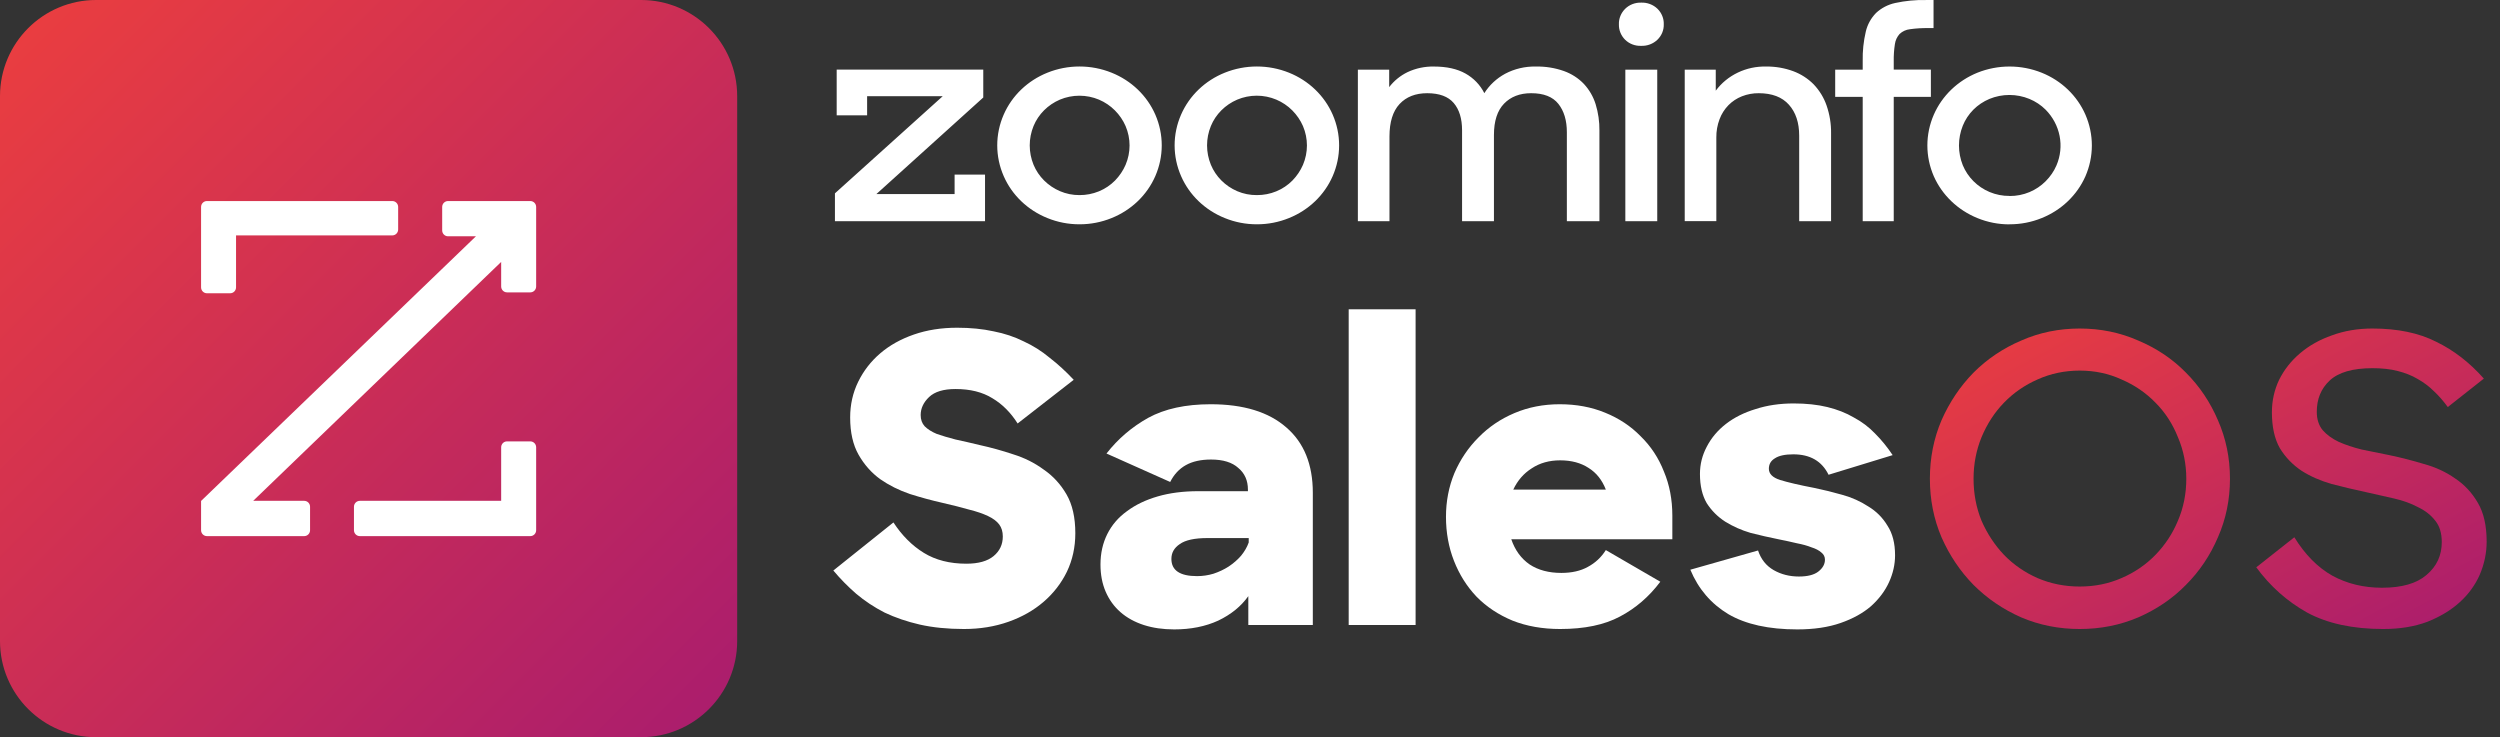
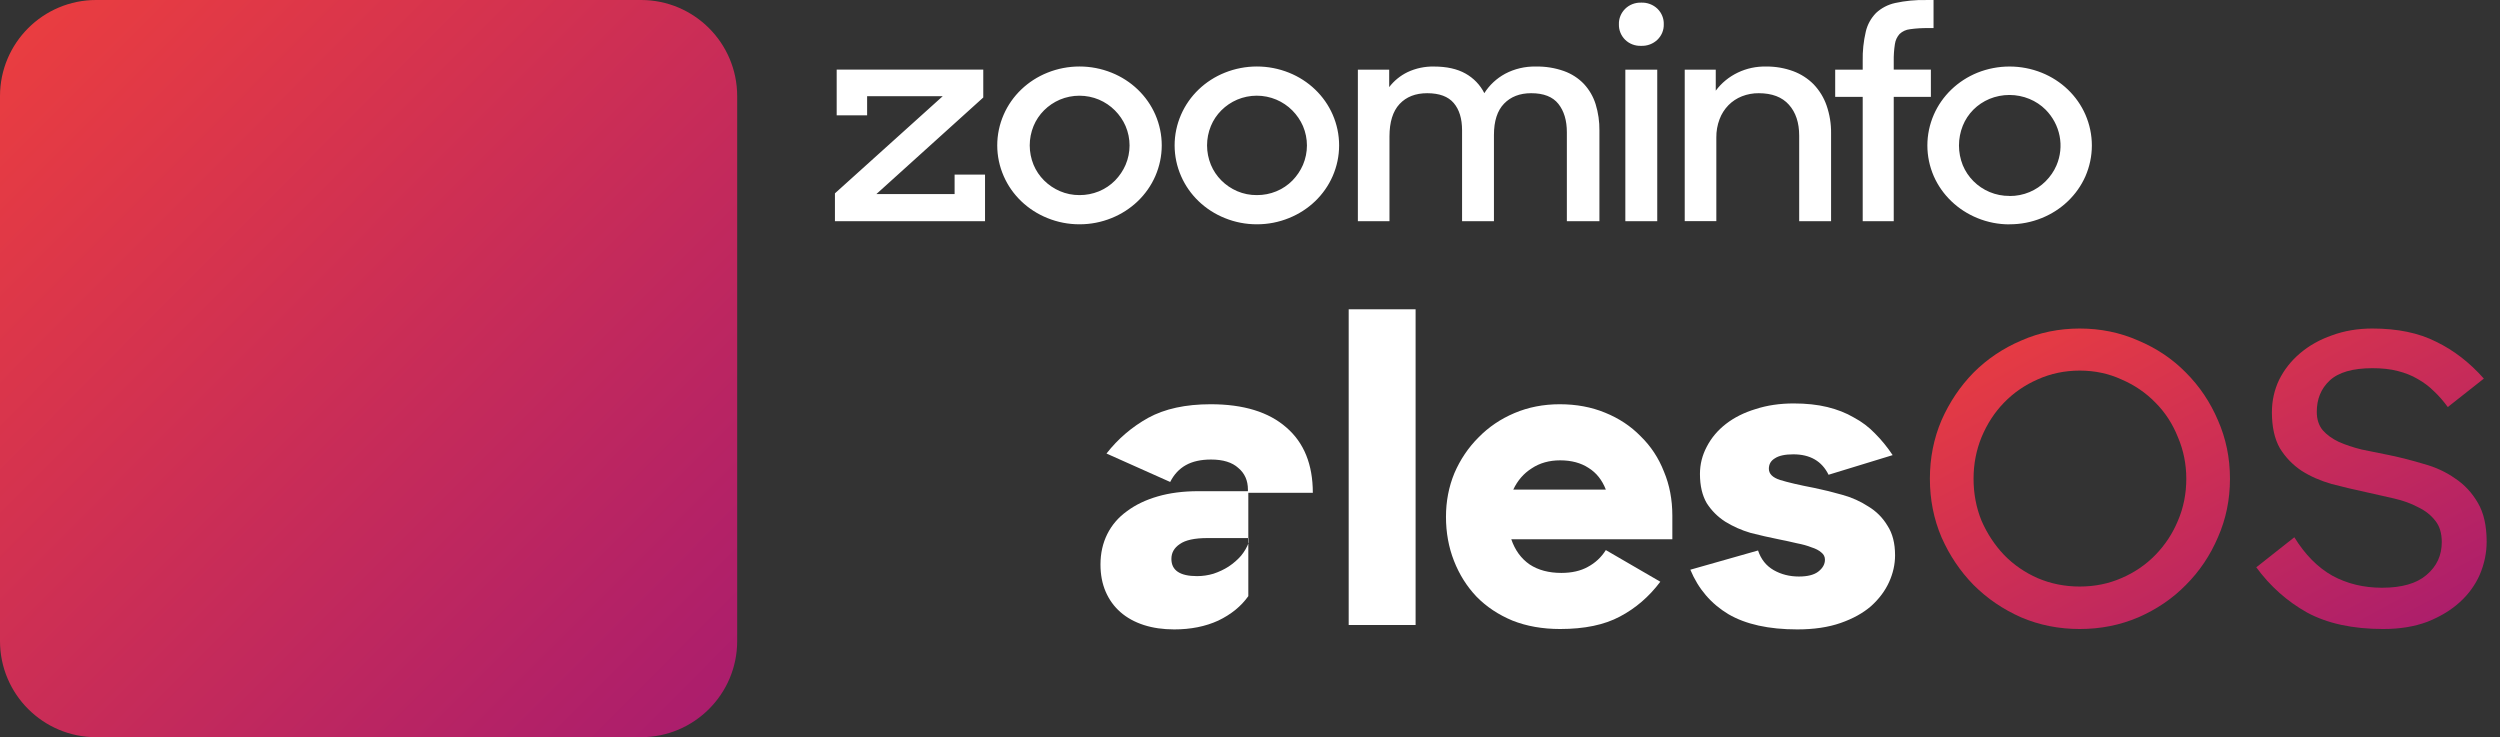
<svg xmlns="http://www.w3.org/2000/svg" width="156" height="46" viewBox="0 0 156 46" fill="none">
  <rect x="0" y="0" width="156" height="46" fill="#333333" stroke="none" />
  <path d="M0 6C0 2.686 2.686 0 6 0H40C43.314 0 46 2.686 46 6V40C46 43.314 43.314 46 40 46H6C2.686 46 0 43.314 0 40V6Z" fill="url(#paint0_linear_1747_14359)" />
-   <path d="M27.958 12.545H33.09C33.293 12.545 33.456 12.71 33.456 12.914V17.871C33.458 18.075 33.297 18.242 33.094 18.244C33.093 18.244 33.092 18.244 33.09 18.244H31.639C31.436 18.244 31.273 18.079 31.273 17.875V16.344L15.799 31.252H18.982C19.184 31.252 19.348 31.417 19.348 31.621V33.085C19.348 33.289 19.184 33.454 18.982 33.454H12.913C12.711 33.454 12.547 33.289 12.547 33.085V31.259L29.698 14.745H27.958C27.756 14.745 27.592 14.58 27.592 14.376V12.914C27.592 12.71 27.756 12.545 27.958 12.545ZM14.729 14.689H24.479C24.681 14.689 24.845 14.524 24.845 14.32V12.914C24.845 12.711 24.682 12.546 24.481 12.545H12.913C12.711 12.545 12.547 12.71 12.547 12.914V17.931C12.547 18.135 12.711 18.3 12.913 18.3H14.365C14.567 18.299 14.729 18.134 14.729 17.931V14.689ZM31.273 31.252H22.453C22.251 31.252 22.087 31.417 22.087 31.621V33.085C22.087 33.289 22.251 33.454 22.453 33.454H33.09C33.293 33.454 33.456 33.289 33.456 33.085V27.911C33.455 27.707 33.293 27.543 33.09 27.542H31.639C31.436 27.542 31.273 27.707 31.273 27.911V31.252Z" fill="white" />
  <path d="M52.1 13.803V12.064L58.825 6.004H54.108V7.195H52.209V4.345H61.356V6.084L54.687 12.109H59.567V10.897H61.466V13.803H52.1ZM67.361 13.996C66.674 13.998 65.993 13.866 65.361 13.608C64.127 13.113 63.146 12.172 62.63 10.988C62.365 10.381 62.228 9.729 62.228 9.071C62.228 8.412 62.365 7.76 62.63 7.153C63.146 5.97 64.127 5.029 65.361 4.535C65.994 4.28 66.674 4.149 67.361 4.149C68.048 4.149 68.728 4.28 69.361 4.535C70.595 5.029 71.576 5.97 72.092 7.153C72.356 7.76 72.493 8.412 72.493 9.071C72.493 9.729 72.356 10.381 72.092 10.988C71.576 12.172 70.595 13.113 69.361 13.608C68.729 13.866 68.048 13.998 67.361 13.996ZM67.361 12.174C67.776 12.176 68.187 12.096 68.569 11.94C68.951 11.783 69.295 11.553 69.58 11.263C69.858 10.977 70.081 10.646 70.237 10.285C70.567 9.51 70.567 8.643 70.237 7.868C70.08 7.506 69.854 7.174 69.571 6.89C69.288 6.605 68.95 6.377 68.575 6.217C68.191 6.055 67.775 5.972 67.356 5.972C66.936 5.972 66.521 6.055 66.137 6.217C65.386 6.539 64.796 7.13 64.493 7.864C64.176 8.641 64.176 9.504 64.493 10.281C64.797 11.014 65.387 11.604 66.137 11.927C66.522 12.093 66.939 12.177 67.361 12.174ZM78.43 13.996C77.742 13.998 77.061 13.866 76.429 13.608C75.195 13.113 74.214 12.172 73.699 10.988C73.433 10.381 73.296 9.729 73.296 9.071C73.296 8.412 73.433 7.76 73.699 7.153C74.215 5.97 75.195 5.029 76.429 4.535C77.063 4.28 77.743 4.149 78.43 4.149C79.116 4.149 79.796 4.28 80.43 4.535C81.664 5.029 82.644 5.97 83.16 7.153C83.425 7.76 83.561 8.412 83.561 9.071C83.561 9.729 83.425 10.381 83.16 10.988C82.645 12.172 81.664 13.113 80.43 13.608C79.798 13.866 79.117 13.998 78.43 13.996ZM78.43 12.174C78.845 12.176 79.256 12.097 79.638 11.94C80.02 11.783 80.364 11.553 80.649 11.263C80.927 10.977 81.15 10.646 81.306 10.285C81.635 9.51 81.635 8.643 81.306 7.868C81.148 7.506 80.922 7.174 80.64 6.89C80.357 6.605 80.018 6.377 79.643 6.217C79.259 6.055 78.843 5.971 78.423 5.971C78.002 5.971 77.587 6.055 77.202 6.217C76.451 6.539 75.861 7.13 75.559 7.864C75.241 8.641 75.241 9.504 75.559 10.281C75.862 11.015 76.451 11.606 77.202 11.93C77.588 12.095 78.007 12.178 78.43 12.174ZM84.731 4.349H86.685V5.436C86.986 5.041 87.38 4.72 87.835 4.499C88.347 4.259 88.911 4.14 89.48 4.152C90.271 4.152 90.925 4.297 91.443 4.587C91.955 4.873 92.365 5.3 92.622 5.813C92.939 5.31 93.385 4.894 93.918 4.604C94.504 4.293 95.166 4.137 95.836 4.152C96.433 4.14 97.028 4.235 97.589 4.433C98.065 4.603 98.493 4.879 98.836 5.238C99.173 5.602 99.422 6.033 99.567 6.5C99.731 7.034 99.811 7.589 99.804 8.146V13.803H97.772V8.251C97.772 7.515 97.595 6.925 97.242 6.481C96.889 6.037 96.323 5.815 95.542 5.816C94.836 5.816 94.273 6.034 93.853 6.468C93.432 6.903 93.222 7.555 93.222 8.425V13.803H91.233V8.128C91.233 7.403 91.06 6.837 90.713 6.429C90.366 6.021 89.815 5.817 89.059 5.816C88.328 5.816 87.753 6.041 87.333 6.491C86.914 6.941 86.704 7.615 86.703 8.514V13.803H84.731V4.349ZM101.02 1.512C101.014 1.335 101.046 1.158 101.114 0.992C101.181 0.827 101.283 0.676 101.412 0.548C101.541 0.422 101.696 0.322 101.867 0.256C102.039 0.19 102.223 0.158 102.407 0.164C102.596 0.156 102.784 0.187 102.959 0.253C103.135 0.319 103.294 0.42 103.427 0.548C103.557 0.676 103.658 0.827 103.725 0.992C103.793 1.158 103.825 1.335 103.819 1.512C103.825 1.69 103.793 1.867 103.726 2.032C103.658 2.198 103.557 2.348 103.427 2.475C103.294 2.604 103.135 2.705 102.96 2.771C102.784 2.838 102.596 2.868 102.407 2.861C102.221 2.868 102.035 2.838 101.862 2.771C101.689 2.705 101.533 2.604 101.403 2.475C101.275 2.347 101.176 2.195 101.11 2.029C101.044 1.863 101.014 1.686 101.02 1.508V1.512ZM101.421 4.349H103.412V13.804H101.421V4.349ZM105.127 4.349H107.063V5.659C107.418 5.18 107.89 4.792 108.438 4.53C108.986 4.267 109.593 4.137 110.205 4.152C110.782 4.145 111.356 4.243 111.895 4.441C112.379 4.621 112.816 4.902 113.173 5.264C113.534 5.643 113.808 6.091 113.977 6.578C114.171 7.139 114.267 7.726 114.259 8.317V13.803H112.269V8.462C112.269 7.655 112.056 7.013 111.629 6.535C111.203 6.056 110.576 5.817 109.748 5.816C109.388 5.813 109.031 5.878 108.697 6.009C108.38 6.134 108.094 6.322 107.858 6.561C107.612 6.813 107.422 7.111 107.301 7.437C107.162 7.804 107.094 8.193 107.099 8.583V13.8H105.127V4.349ZM114.516 4.349H116.233V3.806C116.22 3.19 116.284 2.576 116.425 1.975C116.525 1.539 116.746 1.137 117.064 0.81C117.397 0.499 117.814 0.282 118.269 0.185C118.895 0.05 119.536 -0.011 120.178 0.002H120.653V1.753H120.324C119.942 1.747 119.56 1.77 119.182 1.823C118.938 1.85 118.709 1.955 118.534 2.121C118.375 2.3 118.273 2.519 118.242 2.751C118.187 3.105 118.163 3.462 118.169 3.82V4.345H120.487V6.044H118.169V13.803H116.233V6.044H114.516V4.349ZM125.397 14C124.707 14.003 124.024 13.869 123.39 13.608C122.165 13.109 121.19 12.174 120.67 10.999C120.405 10.39 120.268 9.737 120.268 9.077C120.268 8.417 120.405 7.764 120.67 7.155C121.186 5.975 122.162 5.036 123.39 4.537C124.026 4.282 124.707 4.151 125.395 4.151C126.084 4.151 126.765 4.282 127.4 4.537C128.634 5.032 129.615 5.973 130.131 7.156C130.395 7.765 130.532 8.418 130.532 9.078C130.532 9.737 130.395 10.39 130.131 10.999C129.611 12.177 128.631 13.114 127.4 13.608C126.768 13.866 126.087 13.998 125.4 13.996L125.397 14ZM125.397 12.231C125.825 12.234 126.25 12.151 126.643 11.986C127.021 11.827 127.362 11.597 127.647 11.311C127.937 11.022 128.168 10.684 128.327 10.313C128.573 9.734 128.64 9.099 128.519 8.484C128.398 7.869 128.096 7.3 127.647 6.845C127.36 6.558 127.015 6.329 126.634 6.172C126.24 6.01 125.816 5.926 125.387 5.926C124.959 5.926 124.535 6.01 124.141 6.172C123.763 6.331 123.422 6.56 123.137 6.845C122.85 7.135 122.626 7.475 122.477 7.847C122.161 8.64 122.161 9.516 122.477 10.308C122.63 10.679 122.857 11.018 123.144 11.306C123.429 11.592 123.771 11.822 124.149 11.981C124.543 12.147 124.969 12.23 125.4 12.226L125.397 12.231Z" fill="white" />
-   <path d="M60.15 39.25C59.133 39.25 58.217 39.158 57.4 38.975C56.6 38.791 55.867 38.541 55.2 38.225C54.55 37.892 53.958 37.5 53.425 37.05C52.908 36.6 52.433 36.117 52 35.6L55.75 32.6C56.283 33.416 56.917 34.05 57.65 34.5C58.383 34.95 59.267 35.175 60.3 35.175C61.05 35.175 61.617 35.017 62 34.7C62.383 34.383 62.575 33.975 62.575 33.475C62.575 33.175 62.5 32.925 62.35 32.725C62.2 32.525 61.967 32.35 61.65 32.2C61.333 32.05 60.942 31.916 60.475 31.8C60.008 31.666 59.45 31.525 58.8 31.375C58.133 31.225 57.458 31.041 56.775 30.825C56.092 30.591 55.475 30.283 54.925 29.9C54.375 29.5 53.925 28.991 53.575 28.375C53.225 27.758 53.05 26.983 53.05 26.05C53.05 25.25 53.217 24.508 53.55 23.825C53.883 23.142 54.342 22.55 54.925 22.05C55.508 21.55 56.208 21.158 57.025 20.875C57.842 20.591 58.742 20.45 59.725 20.45C60.558 20.45 61.317 20.525 62 20.675C62.683 20.808 63.308 21.017 63.875 21.3C64.458 21.567 65 21.908 65.5 22.325C66.017 22.725 66.517 23.183 67 23.7L63.5 26.425C63.067 25.741 62.542 25.216 61.925 24.85C61.308 24.466 60.542 24.275 59.625 24.275C58.875 24.275 58.325 24.442 57.975 24.775C57.625 25.108 57.45 25.483 57.45 25.9C57.45 26.183 57.533 26.416 57.7 26.6C57.883 26.783 58.133 26.942 58.45 27.075C58.783 27.192 59.175 27.308 59.625 27.425C60.092 27.525 60.6 27.642 61.15 27.775C61.833 27.925 62.525 28.116 63.225 28.35C63.925 28.567 64.558 28.883 65.125 29.3C65.708 29.7 66.183 30.216 66.55 30.85C66.917 31.483 67.1 32.291 67.1 33.275C67.1 34.142 66.925 34.941 66.575 35.675C66.225 36.392 65.742 37.017 65.125 37.55C64.508 38.083 63.775 38.5 62.925 38.8C62.075 39.1 61.15 39.25 60.15 39.25Z" fill="white" />
-   <path d="M73.27 39.275C72.57 39.275 71.937 39.183 71.37 39C70.804 38.816 70.32 38.55 69.92 38.2C69.52 37.85 69.212 37.425 68.995 36.925C68.779 36.425 68.67 35.858 68.67 35.225C68.67 34.525 68.812 33.892 69.095 33.325C69.379 32.758 69.787 32.283 70.32 31.9C70.854 31.5 71.495 31.192 72.245 30.975C72.995 30.758 73.837 30.65 74.77 30.65H77.87V30.55C77.87 29.983 77.67 29.533 77.27 29.2C76.887 28.85 76.32 28.675 75.57 28.675C74.937 28.675 74.412 28.791 73.995 29.025C73.579 29.258 73.254 29.608 73.02 30.075L69.045 28.3C69.762 27.383 70.629 26.642 71.645 26.075C72.679 25.508 73.979 25.225 75.545 25.225C77.595 25.225 79.17 25.708 80.27 26.675C81.37 27.625 81.92 28.983 81.92 30.75V39H77.895V37.2C77.445 37.833 76.82 38.342 76.02 38.725C75.22 39.092 74.304 39.275 73.27 39.275ZM74.695 35.95C75.045 35.95 75.387 35.9 75.72 35.8C76.07 35.683 76.387 35.533 76.67 35.35C76.97 35.15 77.229 34.925 77.445 34.675C77.662 34.408 77.82 34.133 77.92 33.85V33.575H75.345C74.545 33.575 73.97 33.7 73.62 33.95C73.27 34.183 73.095 34.492 73.095 34.875C73.095 35.592 73.629 35.95 74.695 35.95Z" fill="white" />
+   <path d="M73.27 39.275C72.57 39.275 71.937 39.183 71.37 39C70.804 38.816 70.32 38.55 69.92 38.2C69.52 37.85 69.212 37.425 68.995 36.925C68.779 36.425 68.67 35.858 68.67 35.225C68.67 34.525 68.812 33.892 69.095 33.325C69.379 32.758 69.787 32.283 70.32 31.9C70.854 31.5 71.495 31.192 72.245 30.975C72.995 30.758 73.837 30.65 74.77 30.65H77.87V30.55C77.87 29.983 77.67 29.533 77.27 29.2C76.887 28.85 76.32 28.675 75.57 28.675C74.937 28.675 74.412 28.791 73.995 29.025C73.579 29.258 73.254 29.608 73.02 30.075L69.045 28.3C69.762 27.383 70.629 26.642 71.645 26.075C72.679 25.508 73.979 25.225 75.545 25.225C77.595 25.225 79.17 25.708 80.27 26.675C81.37 27.625 81.92 28.983 81.92 30.75H77.895V37.2C77.445 37.833 76.82 38.342 76.02 38.725C75.22 39.092 74.304 39.275 73.27 39.275ZM74.695 35.95C75.045 35.95 75.387 35.9 75.72 35.8C76.07 35.683 76.387 35.533 76.67 35.35C76.97 35.15 77.229 34.925 77.445 34.675C77.662 34.408 77.82 34.133 77.92 33.85V33.575H75.345C74.545 33.575 73.97 33.7 73.62 33.95C73.27 34.183 73.095 34.492 73.095 34.875C73.095 35.592 73.629 35.95 74.695 35.95Z" fill="white" />
  <path d="M84.158 19.3H88.333V39H84.158V19.3Z" fill="white" />
  <path d="M97.354 39.25C96.254 39.25 95.262 39.075 94.379 38.725C93.496 38.358 92.746 37.858 92.129 37.225C91.529 36.592 91.062 35.85 90.729 35C90.396 34.15 90.229 33.233 90.229 32.25C90.229 31.283 90.404 30.375 90.754 29.525C91.121 28.675 91.621 27.933 92.254 27.3C92.887 26.65 93.637 26.142 94.504 25.775C95.371 25.408 96.312 25.225 97.329 25.225C98.362 25.225 99.304 25.4 100.154 25.75C101.021 26.1 101.762 26.591 102.379 27.225C103.012 27.841 103.496 28.575 103.829 29.425C104.179 30.258 104.354 31.175 104.354 32.175V33.65H94.304C94.537 34.333 94.921 34.858 95.454 35.225C95.987 35.575 96.646 35.75 97.429 35.75C98.079 35.75 98.629 35.625 99.079 35.375C99.546 35.125 99.921 34.775 100.204 34.325L103.604 36.3C102.904 37.233 102.062 37.958 101.079 38.475C100.112 38.992 98.871 39.25 97.354 39.25ZM97.354 28.725C96.671 28.725 96.079 28.892 95.579 29.225C95.079 29.541 94.696 29.983 94.429 30.55H100.204C99.971 29.95 99.612 29.5 99.129 29.2C98.646 28.883 98.054 28.725 97.354 28.725Z" fill="white" />
  <path d="M112.152 39.275C110.369 39.275 108.936 38.958 107.852 38.325C106.769 37.675 105.977 36.75 105.477 35.55L109.702 34.35C109.886 34.9 110.211 35.308 110.677 35.575C111.144 35.842 111.669 35.975 112.252 35.975C112.786 35.975 113.186 35.875 113.452 35.675C113.736 35.458 113.877 35.208 113.877 34.925C113.877 34.742 113.802 34.592 113.652 34.475C113.502 34.342 113.294 34.233 113.027 34.15C112.777 34.05 112.477 33.967 112.127 33.9C111.777 33.816 111.394 33.733 110.977 33.65C110.394 33.533 109.811 33.4 109.227 33.25C108.661 33.083 108.136 32.85 107.652 32.55C107.186 32.25 106.802 31.866 106.502 31.4C106.219 30.916 106.077 30.308 106.077 29.575C106.077 28.975 106.219 28.408 106.502 27.875C106.786 27.325 107.186 26.85 107.702 26.45C108.219 26.05 108.836 25.741 109.552 25.525C110.269 25.291 111.061 25.175 111.927 25.175C112.711 25.175 113.411 25.25 114.027 25.4C114.644 25.55 115.194 25.767 115.677 26.05C116.177 26.317 116.619 26.65 117.002 27.05C117.402 27.45 117.769 27.9 118.102 28.4L114.102 29.625C113.686 28.775 112.952 28.35 111.902 28.35C111.386 28.35 111.002 28.433 110.752 28.6C110.502 28.75 110.377 28.966 110.377 29.25C110.377 29.567 110.611 29.8 111.077 29.95C111.561 30.1 112.277 30.267 113.227 30.45C113.794 30.567 114.369 30.708 114.952 30.875C115.552 31.041 116.094 31.283 116.577 31.6C117.077 31.9 117.477 32.3 117.777 32.8C118.094 33.283 118.252 33.9 118.252 34.65C118.252 35.217 118.127 35.775 117.877 36.325C117.627 36.875 117.252 37.375 116.752 37.825C116.252 38.258 115.619 38.608 114.852 38.875C114.086 39.142 113.186 39.275 112.152 39.275Z" fill="white" />
  <path d="M129.775 39.25C128.475 39.25 127.259 39.008 126.125 38.525C124.992 38.025 124 37.35 123.15 36.5C122.317 35.65 121.65 34.658 121.15 33.525C120.667 32.392 120.425 31.175 120.425 29.875C120.425 28.575 120.667 27.358 121.15 26.225C121.65 25.092 122.317 24.1 123.15 23.25C124 22.4 124.992 21.733 126.125 21.25C127.259 20.75 128.475 20.5 129.775 20.5C131.075 20.5 132.292 20.75 133.425 21.25C134.575 21.733 135.567 22.4 136.4 23.25C137.25 24.1 137.917 25.092 138.4 26.225C138.9 27.358 139.15 28.575 139.15 29.875C139.15 31.175 138.9 32.392 138.4 33.525C137.917 34.658 137.25 35.65 136.4 36.5C135.567 37.35 134.575 38.025 133.425 38.525C132.292 39.008 131.075 39.25 129.775 39.25ZM129.775 36.6C130.709 36.6 131.575 36.425 132.375 36.075C133.192 35.725 133.9 35.242 134.5 34.625C135.1 34.008 135.567 33.3 135.9 32.5C136.25 31.683 136.425 30.808 136.425 29.875C136.425 28.958 136.25 28.092 135.9 27.275C135.567 26.442 135.1 25.725 134.5 25.125C133.9 24.508 133.192 24.025 132.375 23.675C131.575 23.308 130.709 23.125 129.775 23.125C128.842 23.125 127.967 23.308 127.15 23.675C126.35 24.025 125.65 24.508 125.05 25.125C124.467 25.725 124 26.442 123.65 27.275C123.317 28.092 123.15 28.958 123.15 29.875C123.15 30.808 123.317 31.683 123.65 32.5C124 33.3 124.467 34.008 125.05 34.625C125.65 35.242 126.35 35.725 127.15 36.075C127.967 36.425 128.842 36.6 129.775 36.6Z" fill="url(#paint1_linear_1747_14359)" />
  <path d="M148.717 39.25C146.817 39.25 145.233 38.908 143.967 38.225C142.717 37.525 141.658 36.583 140.792 35.4L143.167 33.525C143.833 34.608 144.625 35.408 145.542 35.925C146.458 36.425 147.492 36.675 148.642 36.675C149.875 36.675 150.8 36.408 151.417 35.875C152.05 35.342 152.367 34.658 152.367 33.825C152.367 33.275 152.233 32.833 151.967 32.5C151.7 32.15 151.342 31.867 150.892 31.65C150.458 31.417 149.95 31.233 149.367 31.1C148.8 30.967 148.208 30.833 147.592 30.7C146.892 30.55 146.192 30.383 145.492 30.2C144.792 30 144.167 29.725 143.617 29.375C143.067 29.008 142.617 28.542 142.267 27.975C141.933 27.392 141.767 26.642 141.767 25.725C141.767 25.008 141.917 24.333 142.217 23.7C142.533 23.067 142.967 22.517 143.517 22.05C144.083 21.567 144.75 21.192 145.517 20.925C146.283 20.642 147.125 20.5 148.042 20.5C149.608 20.5 150.933 20.775 152.017 21.325C153.117 21.858 154.108 22.625 154.992 23.625L152.742 25.4C152.475 25.033 152.192 24.708 151.892 24.425C151.592 24.125 151.25 23.867 150.867 23.65C150.5 23.433 150.083 23.267 149.617 23.15C149.167 23.033 148.642 22.975 148.042 22.975C146.808 22.975 145.917 23.233 145.367 23.75C144.833 24.25 144.567 24.9 144.567 25.7C144.567 26.167 144.692 26.55 144.942 26.85C145.192 27.133 145.525 27.375 145.942 27.575C146.358 27.758 146.833 27.917 147.367 28.05C147.917 28.167 148.492 28.283 149.092 28.4C149.808 28.55 150.525 28.733 151.242 28.95C151.975 29.15 152.625 29.45 153.192 29.85C153.775 30.233 154.25 30.742 154.617 31.375C154.983 31.992 155.167 32.8 155.167 33.8C155.167 34.5 155.025 35.183 154.742 35.85C154.458 36.5 154.042 37.075 153.492 37.575C152.942 38.075 152.267 38.483 151.467 38.8C150.667 39.1 149.75 39.25 148.717 39.25Z" fill="url(#paint2_linear_1747_14359)" />
  <defs>
    <linearGradient id="paint0_linear_1747_14359" x1="1.05" y1="-2.53078e-07" x2="56.155" y2="54.892" gradientUnits="userSpaceOnUse">
      <stop stop-color="#EB3E3F" />
      <stop offset="1" stop-color="#9B1578" />
    </linearGradient>
    <linearGradient id="paint1_linear_1747_14359" x1="121.218" y1="20.5" x2="140.034" y2="55.229" gradientUnits="userSpaceOnUse">
      <stop stop-color="#EB3E3F" />
      <stop offset="1" stop-color="#9B1578" />
    </linearGradient>
    <linearGradient id="paint2_linear_1747_14359" x1="121.218" y1="20.5" x2="140.034" y2="55.229" gradientUnits="userSpaceOnUse">
      <stop stop-color="#EB3E3F" />
      <stop offset="1" stop-color="#9B1578" />
    </linearGradient>
  </defs>
</svg>